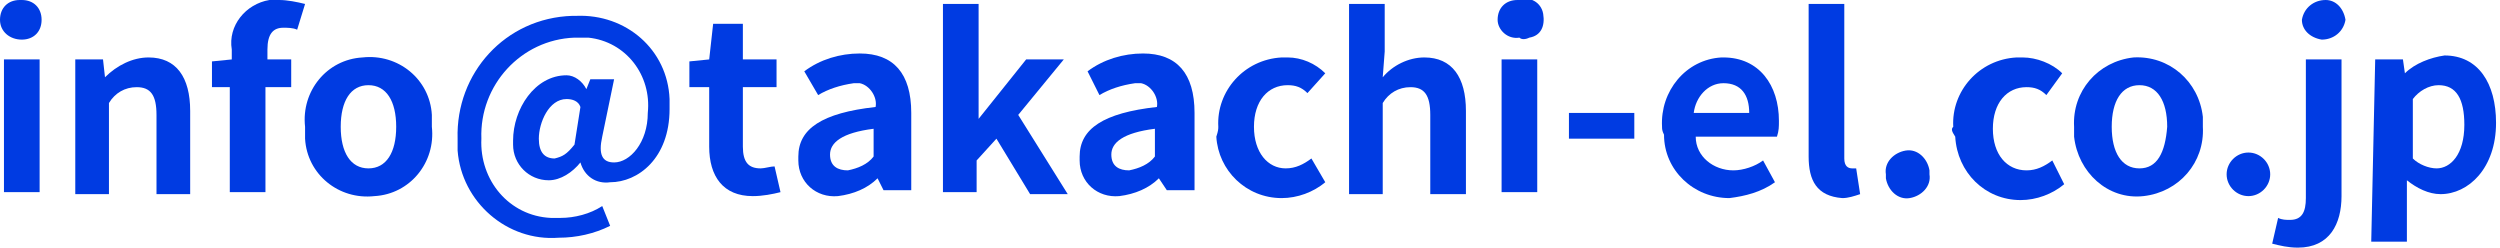
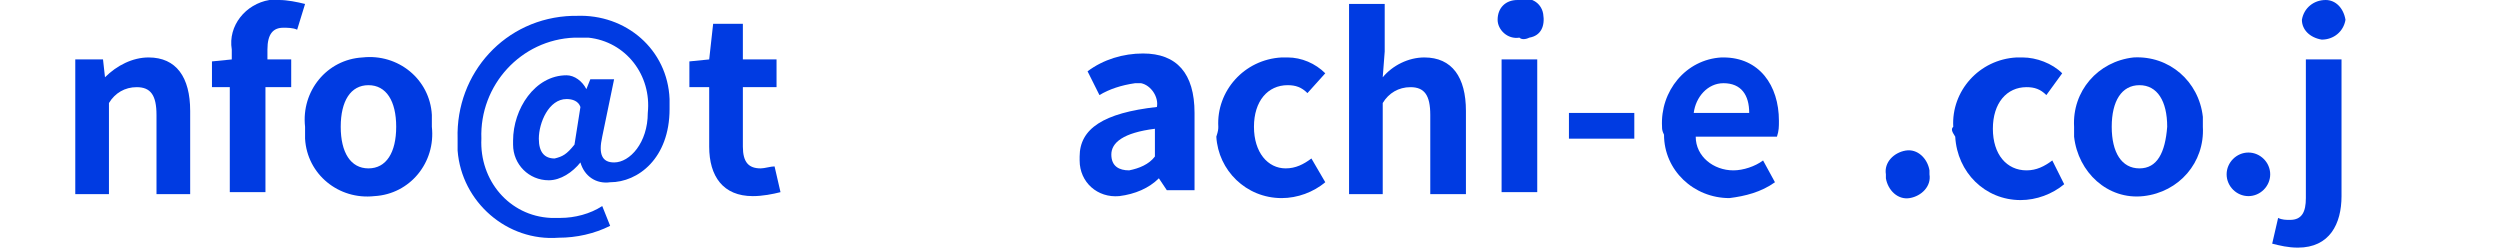
<svg xmlns="http://www.w3.org/2000/svg" version="1.1" id="レイヤー_1" x="0px" y="0px" viewBox="0 0 126.2 12.5" style="enable-background:new 0 0 126.2 12.5;" xml:space="preserve">
  <style type="text/css">
	.st0{fill:#003BE2;}
</style>
  <title>addres-info</title>
  <g id="レイヤー_2_1_">
    <g id="レイヤー_1-2">
-       <path class="st0" d="M0,1c0-0.6,0.4-1,1-1c0,0,0,0,0.1,0c0.6,0,1,0.4,1,1s-0.4,1-1,1S0,1.6,0,1L0,1z M0.2,3H2v6.7H0.2V3z" />
      <path class="st0" d="M3.8,3h1.4l0.1,0.9l0,0c0.6-0.6,1.4-1,2.2-1c1.4,0,2.1,1,2.1,2.7v4.2H7.9v-4c0-1-0.3-1.4-1-1.4    c-0.6,0-1.1,0.3-1.4,0.8v4.6H3.8V3z" />
      <path class="st0" d="M15,1.5c-0.2-0.1-0.5-0.1-0.7-0.1c-0.5,0-0.8,0.3-0.8,1.1V3h1.2v1.4h-1.3v5.3h-1.8V4.4h-0.9V3.1l1-0.1V2.5    c-0.2-1.2,0.7-2.3,1.9-2.5c0.2,0,0.3,0,0.5,0c0.4,0,0.9,0.1,1.3,0.2L15,1.5z" />
      <path class="st0" d="M15.4,6.4c-0.2-1.8,1.1-3.4,2.9-3.5c1.8-0.2,3.4,1.1,3.5,2.9c0,0.2,0,0.4,0,0.6c0.2,1.8-1.1,3.4-2.9,3.5    c-1.8,0.2-3.4-1.1-3.5-2.9C15.4,6.8,15.4,6.6,15.4,6.4z M20,6.4c0-1.3-0.5-2.1-1.4-2.1s-1.4,0.8-1.4,2.1s0.5,2.1,1.4,2.1    S20,7.7,20,6.4z" />
      <path class="st0" d="M23.1,7c-0.1-3.3,2.4-6.1,5.8-6.2c0.1,0,0.2,0,0.2,0c2.5-0.1,4.6,1.7,4.7,4.2c0,0.2,0,0.4,0,0.5    c0,2.5-1.6,3.7-3,3.7c-0.7,0.1-1.3-0.3-1.5-1l0,0c-0.4,0.5-1,0.9-1.6,0.9c-1,0-1.8-0.8-1.8-1.8c0-0.1,0-0.1,0-0.2    c0-1.6,1.1-3.3,2.7-3.3c0.4,0,0.8,0.3,1,0.7l0,0L29.8,4H31l-0.6,2.9c-0.2,0.9,0,1.3,0.6,1.3c0.8,0,1.7-1,1.7-2.5    c0.2-1.9-1.1-3.6-3-3.8c-0.2,0-0.5,0-0.7,0C26.3,2,24.2,4.3,24.3,7l0,0c-0.1,2.1,1.4,3.9,3.5,4c0.2,0,0.3,0,0.5,0    c0.7,0,1.5-0.2,2.1-0.6l0.4,1C30,11.8,29.1,12,28.2,12c-2.6,0.2-4.9-1.8-5.1-4.4C23.1,7.4,23.1,7.2,23.1,7z M29,7.3l0.3-1.9    C29.2,5.1,28.9,5,28.6,5c-0.9,0-1.4,1.2-1.4,2c0,0.7,0.3,1,0.8,1C28.4,7.9,28.6,7.8,29,7.3z" />
      <path class="st0" d="M35.8,7.4v-3h-1V3.1l1-0.1L36,1.2h1.5V3h1.7v1.4h-1.7v3c0,0.8,0.3,1.1,0.9,1.1c0.2,0,0.5-0.1,0.7-0.1l0.3,1.3    C39,9.8,38.5,9.9,38,9.9C36.5,9.9,35.8,8.9,35.8,7.4z" />
-       <path class="st0" d="M40.3,7.9c0-1.4,1.2-2.2,3.9-2.5c0.1-0.5-0.3-1.1-0.8-1.2c-0.1,0-0.2,0-0.3,0c-0.7,0.1-1.3,0.3-1.8,0.6    l-0.7-1.2c0.8-0.6,1.8-0.9,2.8-0.9c1.7,0,2.6,1,2.6,3v3.9h-1.4L44.3,9l0,0c-0.5,0.5-1.2,0.8-2,0.9c-1.1,0.1-2-0.7-2-1.8    C40.3,8.1,40.3,8,40.3,7.9z M44.1,7.9V6.5c-1.6,0.2-2.2,0.7-2.2,1.3s0.4,0.8,0.9,0.8C43.3,8.5,43.8,8.3,44.1,7.9L44.1,7.9z" />
-       <path class="st0" d="M47.7,0.2h1.7V6l0,0l2.4-3h1.9l-2.3,2.8l2.5,4H52L50.3,7l-1,1.1v1.6h-1.7V0.2H47.7z" />
      <path class="st0" d="M54.5,7.9c0-1.4,1.2-2.2,3.9-2.5c0.1-0.5-0.3-1.1-0.8-1.2c-0.1,0-0.2,0-0.3,0c-0.7,0.1-1.3,0.3-1.8,0.6    l-0.6-1.2c0.8-0.6,1.8-0.9,2.8-0.9c1.7,0,2.6,1,2.6,3v3.9h-1.4L58.5,9l0,0c-0.5,0.5-1.2,0.8-2,0.9c-1.1,0.1-2-0.7-2-1.8    C54.5,8.1,54.5,8,54.5,7.9z M58.3,7.9V6.5c-1.6,0.2-2.2,0.7-2.2,1.3s0.4,0.8,0.9,0.8C57.5,8.5,58,8.3,58.3,7.9L58.3,7.9z" />
      <path class="st0" d="M61.5,6.4c-0.1-1.8,1.3-3.4,3.2-3.5c0.1,0,0.2,0,0.3,0c0.7,0,1.4,0.3,1.9,0.8l-0.9,1c-0.3-0.3-0.6-0.4-1-0.4    c-1,0-1.7,0.8-1.7,2.1s0.7,2.1,1.6,2.1c0.5,0,0.9-0.2,1.3-0.5l0.7,1.2c-0.6,0.5-1.4,0.8-2.2,0.8c-1.8,0-3.2-1.4-3.3-3.1    C61.5,6.6,61.5,6.5,61.5,6.4z" />
      <path class="st0" d="M68.1,0.2h1.8v2.4l-0.1,1.3c0.5-0.6,1.3-1,2.1-1c1.4,0,2.1,1,2.1,2.7v4.2h-1.8v-4c0-1-0.3-1.4-1-1.4    c-0.6,0-1.1,0.3-1.4,0.8v4.6h-1.7V0.2z" />
      <path class="st0" d="M75.6,1c0-0.6,0.4-1,1-1c0,0,0,0,0.1,0c0.5-0.2,1.1,0.1,1.2,0.7s-0.1,1.1-0.7,1.2C77,2,76.8,2,76.7,1.9    C76.1,2,75.6,1.5,75.6,1z M75.8,3h1.8v6.7h-1.8V3z" />
      <path class="st0" d="M79.2,5.7h3.3V7h-3.3V5.7z" />
      <path class="st0" d="M83.9,6.4c-0.1-1.8,1.2-3.4,3-3.5H87c1.8,0,2.8,1.4,2.8,3.2c0,0.3,0,0.5-0.1,0.8h-4.1c0,1,0.9,1.7,1.9,1.7    l0,0c0.5,0,1.1-0.2,1.5-0.5l0.6,1.1c-0.7,0.5-1.5,0.7-2.3,0.8C85.5,10,84,8.6,84,6.8C83.9,6.6,83.9,6.5,83.9,6.4z M88.3,5.7    c0-0.9-0.4-1.5-1.3-1.5c-0.8,0-1.4,0.7-1.5,1.5H88.3z" />
-       <path class="st0" d="M91.3,7.9V0.2h1.8V8c0,0.4,0.2,0.5,0.4,0.5c0.1,0,0.2,0,0.2,0l0.2,1.3C93.6,9.9,93.3,10,93,10    C91.7,9.9,91.3,9.1,91.3,7.9z" />
      <path class="st0" d="M95.2,8.8c-0.1-0.6,0.4-1.1,1-1.2s1.1,0.4,1.2,1c0,0.1,0,0.1,0,0.2c0.1,0.6-0.4,1.1-1,1.2    c-0.6,0.1-1.1-0.4-1.2-1C95.2,8.9,95.2,8.8,95.2,8.8z" />
      <path class="st0" d="M98.6,6.4c-0.1-1.8,1.3-3.4,3.2-3.5c0.1,0,0.2,0,0.3,0c0.7,0,1.5,0.3,2,0.8l-0.8,1.1c-0.3-0.3-0.6-0.4-1-0.4    c-1,0-1.7,0.8-1.7,2.1s0.7,2.1,1.7,2.1c0.5,0,0.9-0.2,1.3-0.5l0.6,1.2c-0.6,0.5-1.4,0.8-2.2,0.8c-1.8,0-3.2-1.4-3.3-3.2    C98.5,6.6,98.5,6.5,98.6,6.4z" />
      <path class="st0" d="M104.7,6.4c-0.1-1.8,1.2-3.3,3-3.5c1.8-0.1,3.3,1.2,3.5,3c0,0.2,0,0.3,0,0.5c0.1,1.8-1.2,3.3-3,3.5    s-3.3-1.2-3.5-3C104.7,6.7,104.7,6.6,104.7,6.4z M109.4,6.4c0-1.3-0.5-2.1-1.4-2.1s-1.4,0.8-1.4,2.1s0.5,2.1,1.4,2.1    S109.3,7.7,109.4,6.4z" />
      <path class="st0" d="M112.4,8.8c0-0.6,0.5-1.1,1.1-1.1s1.1,0.5,1.1,1.1l0,0c0,0.6-0.5,1.1-1.1,1.1C112.9,9.9,112.4,9.4,112.4,8.8    L112.4,8.8z" />
      <path class="st0" d="M114.7,12.3L115,11c0.2,0.1,0.4,0.1,0.6,0.1c0.6,0,0.8-0.4,0.8-1.1V3h1.8v6.9c0,1.4-0.6,2.6-2.2,2.6    C115.5,12.5,115.1,12.4,114.7,12.3z M116.2,1c0.1-0.6,0.6-1,1.2-1c0.5,0,0.9,0.4,1,1c-0.1,0.6-0.6,1-1.2,1    C116.6,1.9,116.2,1.5,116.2,1z" />
-       <path class="st0" d="M119.9,3h1.4l0.1,0.7l0,0c0.5-0.5,1.3-0.8,2-0.9c1.7,0,2.6,1.4,2.6,3.4c0,2.3-1.4,3.6-2.8,3.6    c-0.6,0-1.2-0.3-1.7-0.7v1.1v2h-1.8L119.9,3z M124.4,6.3c0-1.3-0.4-2-1.3-2c-0.5,0-1,0.3-1.3,0.7v3c0.3,0.3,0.8,0.5,1.2,0.5    C123.7,8.5,124.4,7.8,124.4,6.3L124.4,6.3z" />
    </g>
  </g>
</svg>